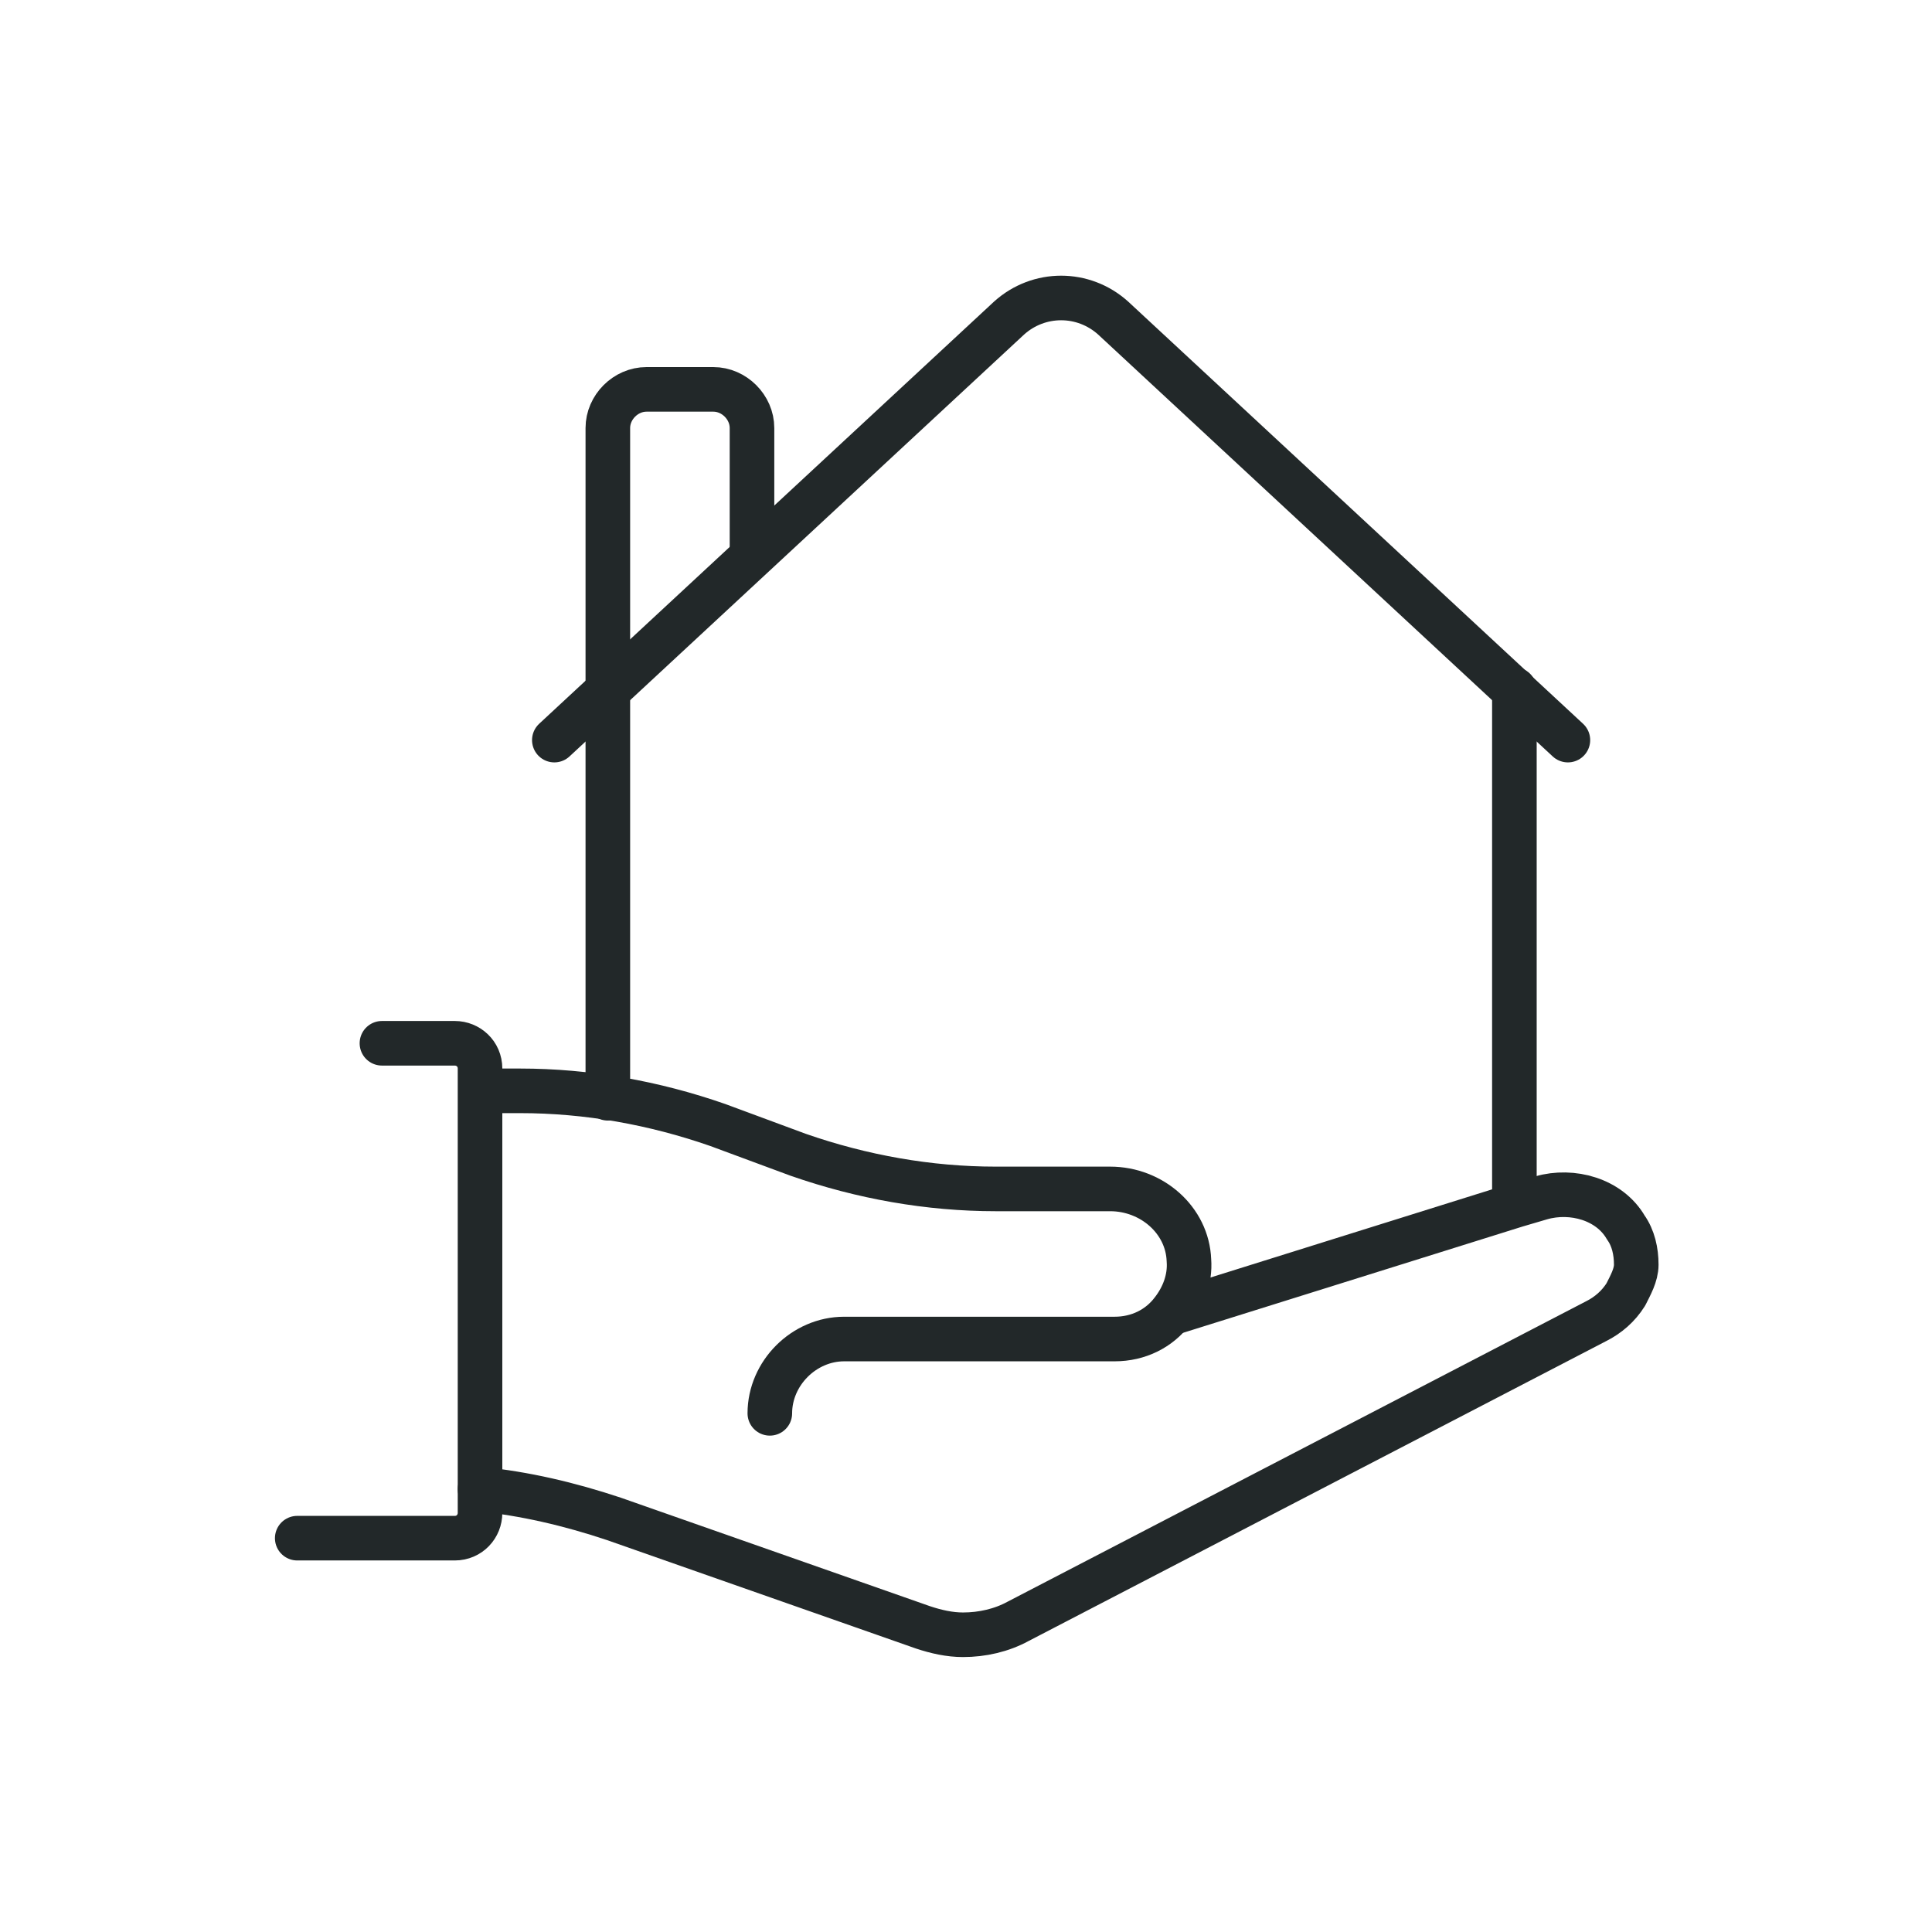
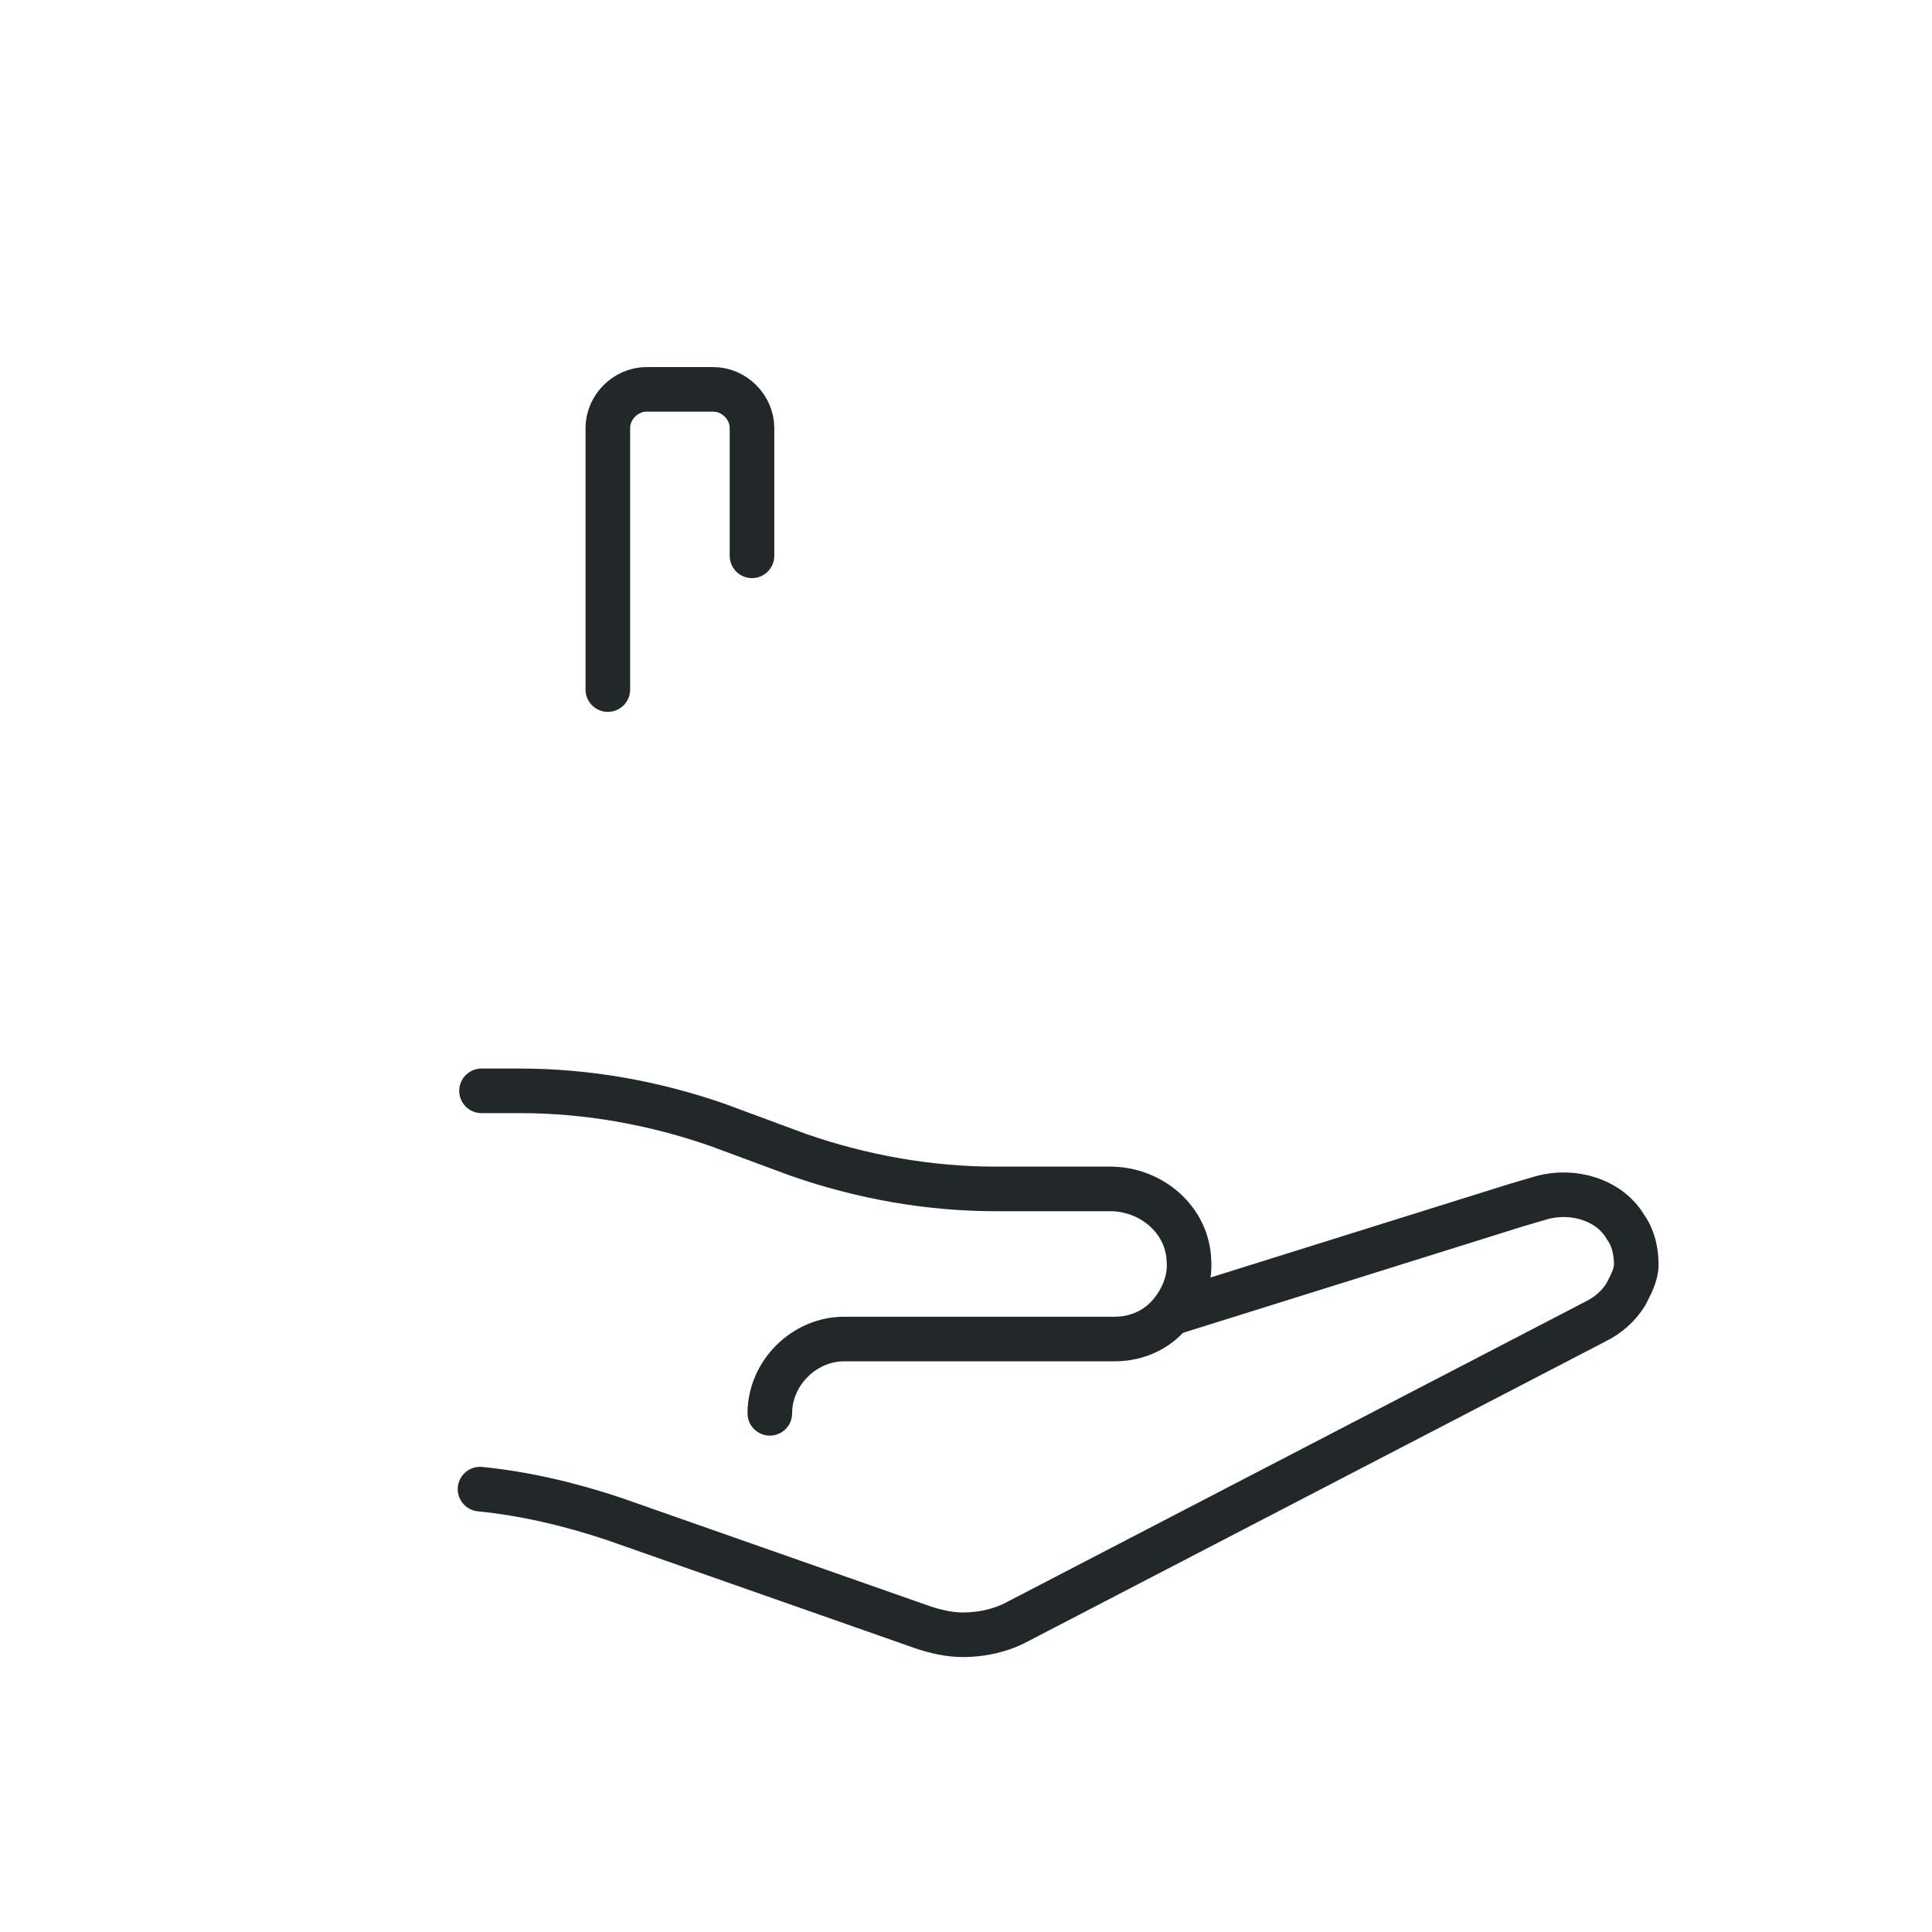
<svg xmlns="http://www.w3.org/2000/svg" version="1.1" id="Layer_1" x="0px" y="0px" viewBox="0 0 130 130" style="enable-background:new 0 0 130 130;" xml:space="preserve">
  <style type="text/css">
	.st0{fill:none;stroke:#222829;stroke-width:3;stroke-linecap:round;stroke-linejoin:round;stroke-miterlimit:10;}
</style>
  <g>
    <g>
      <g>
        <g>
          <path class="st0" d="M40.1,73.5" />
          <path class="st0" d="M51.8,95.1c0-2.7,2.3-5,5-5H75c1.6,0,3-0.7,3.9-1.9h0c0.7-0.9,1.2-2.1,1.1-3.4c-0.1-2.7-2.5-4.8-5.3-4.8H67      c-4.5,0-9-0.8-13.3-2.3l-5.4-2c-4.3-1.5-8.8-2.3-13.3-2.3h-2.6" />
          <path class="st0" d="M32.3,100.2c3,0.3,6,1,9,2l20.8,7.3c0.9,0.3,1.8,0.5,2.7,0.5c1.3,0,2.6-0.3,3.7-0.9l38.9-20.2      c0.8-0.4,1.5-1,2-1.8c0.3-0.6,0.7-1.3,0.7-2c0-0.9-0.2-1.8-0.7-2.5c-1.1-1.9-3.6-2.6-5.7-2l-1.7,0.5l-23,7.2h0" />
-           <path class="st0" d="M25.7,70.2h4.9c0.9,0,1.7,0.7,1.7,1.7v29.9c0,0.9-0.7,1.7-1.7,1.7H20" />
        </g>
      </g>
    </g>
    <g>
      <g>
        <path class="st0" d="M40.9,46.4V28.8c0-1.4,1.2-2.6,2.6-2.6H48c1.4,0,2.6,1.2,2.6,2.6v8.6" />
        <g>
          <g>
-             <line class="st0" x1="101.9" y1="81.1" x2="101.9" y2="46.4" />
-           </g>
+             </g>
          <g>
-             <line class="st0" x1="78.9" y1="88.3" x2="78.9" y2="88.3" />
-           </g>
+             </g>
          <g>
-             <line class="st0" x1="40.9" y1="73.9" x2="40.9" y2="46.4" />
-           </g>
-           <path class="st0" d="M37.3,49.8l30.6-28.4c2-1.8,5-1.8,7,0l30.6,28.4" />
+             </g>
        </g>
      </g>
    </g>
  </g>
</svg>